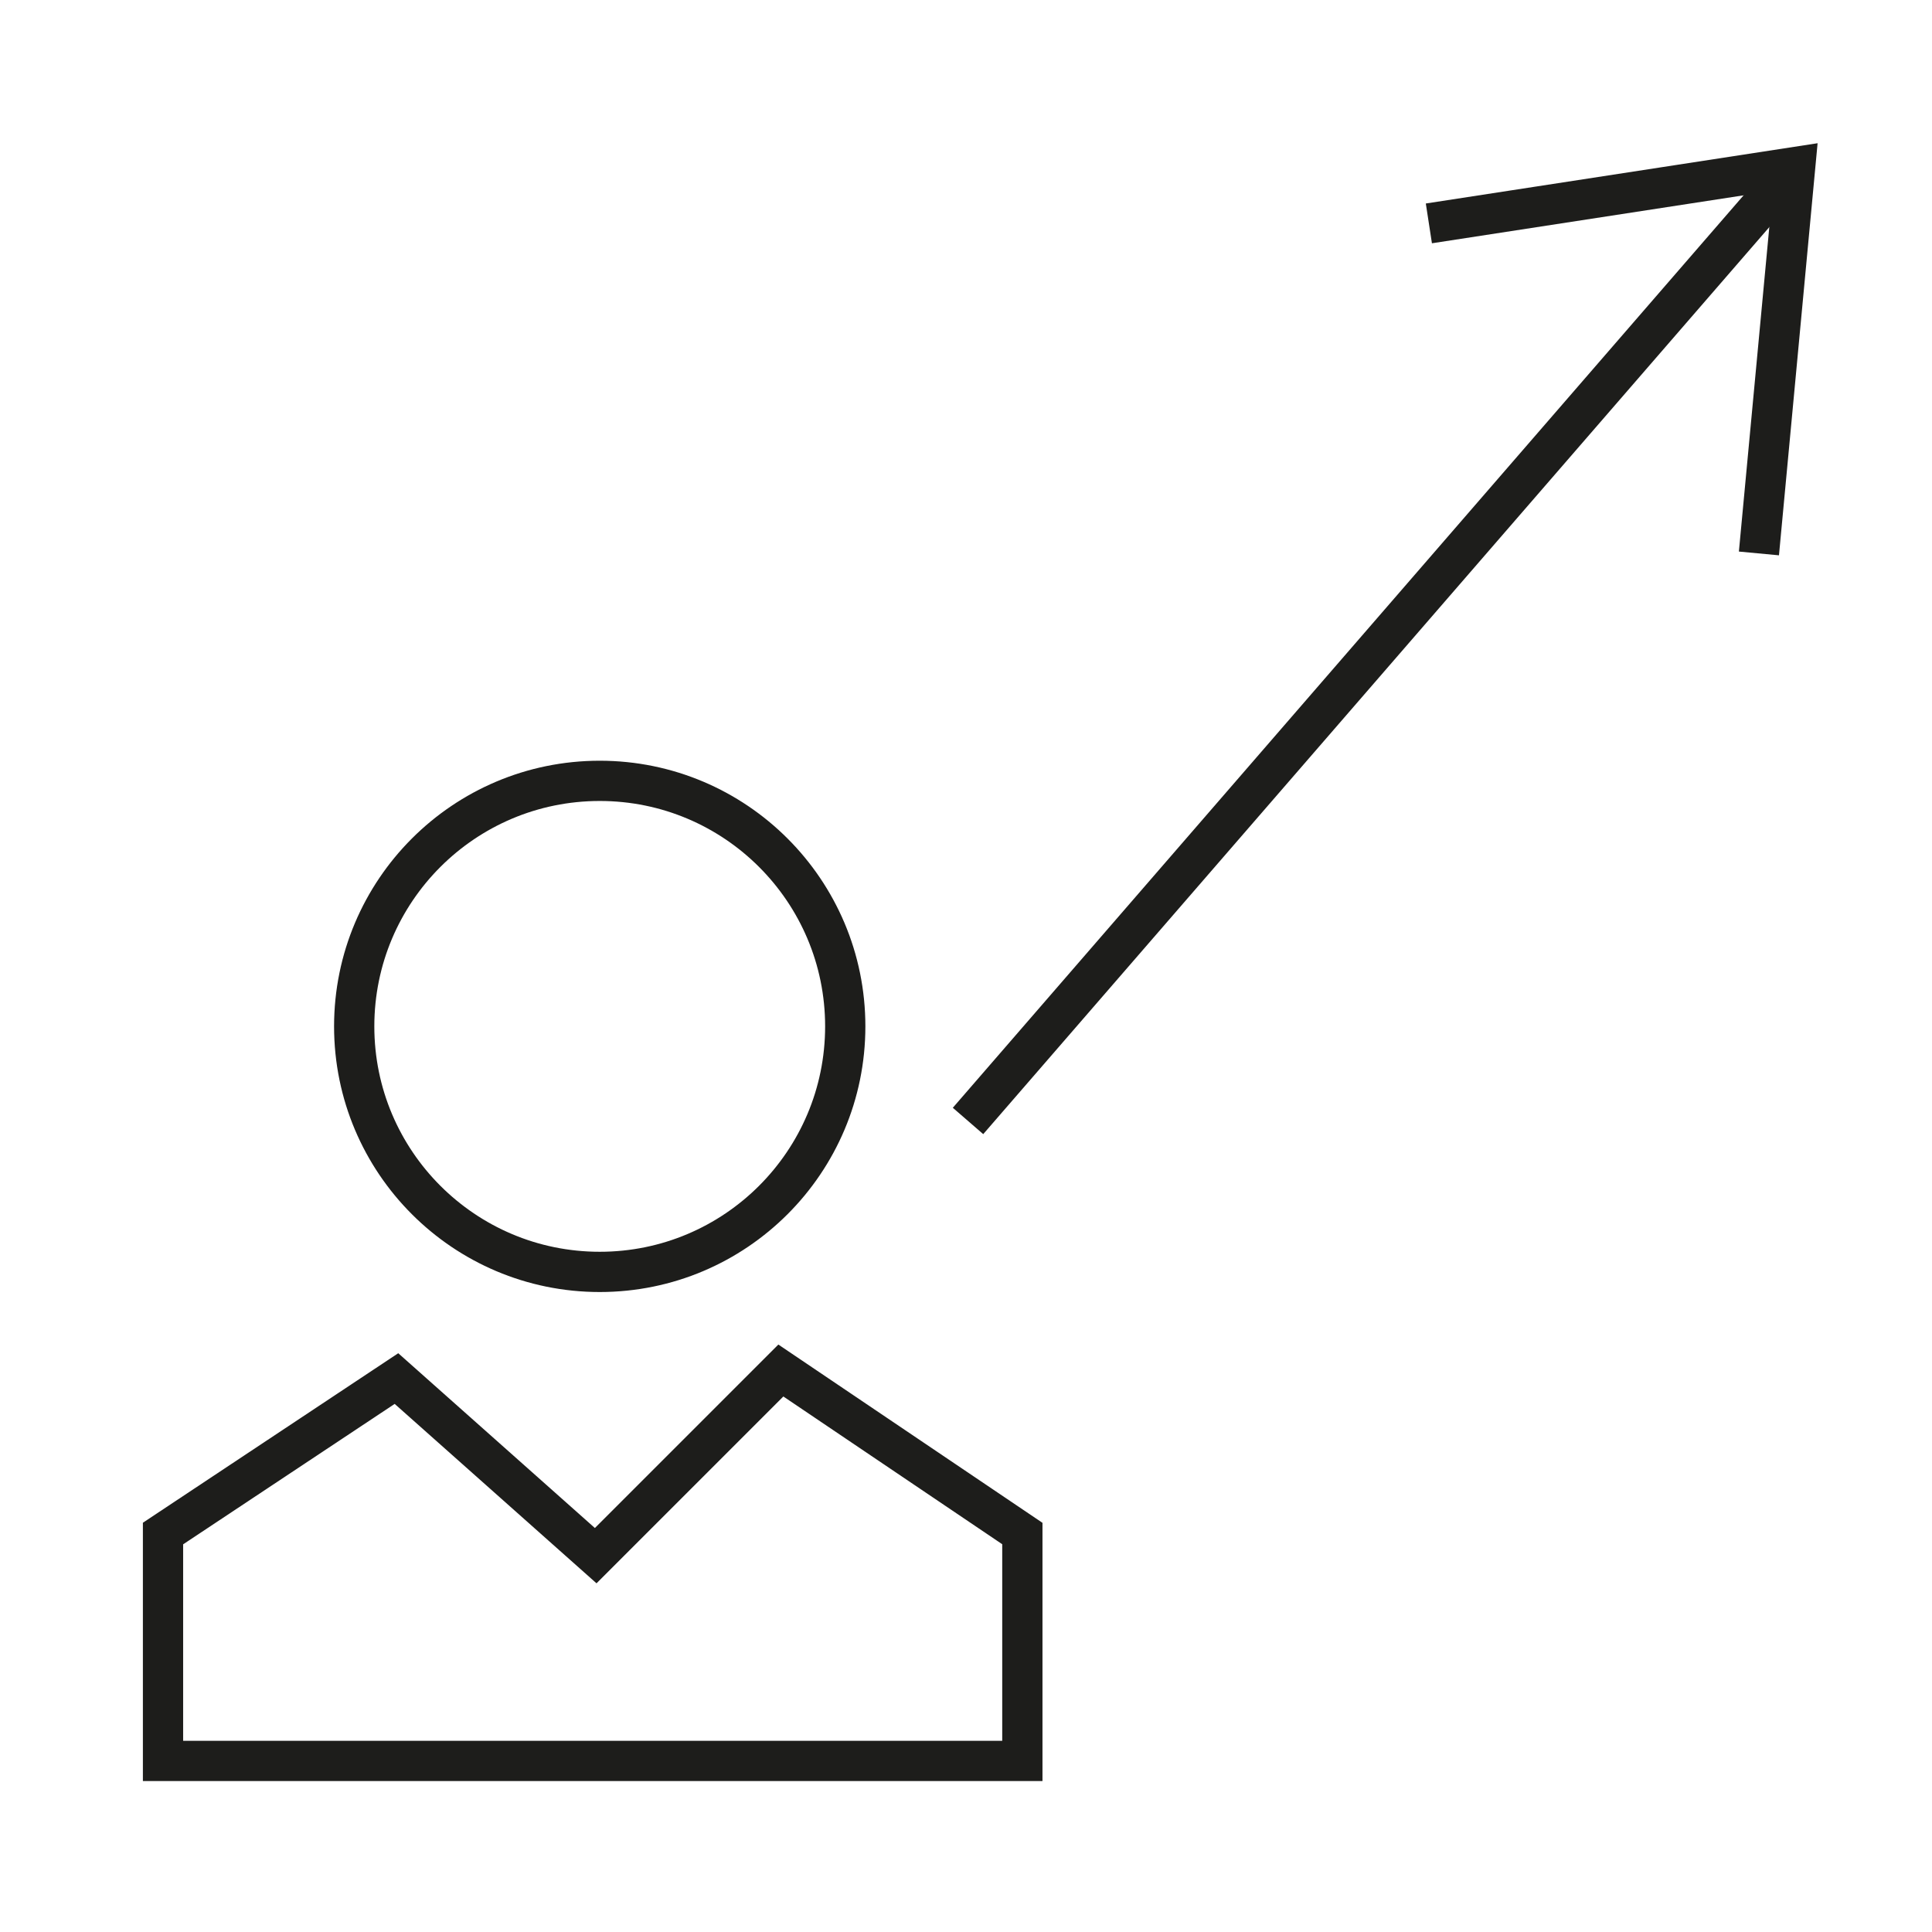
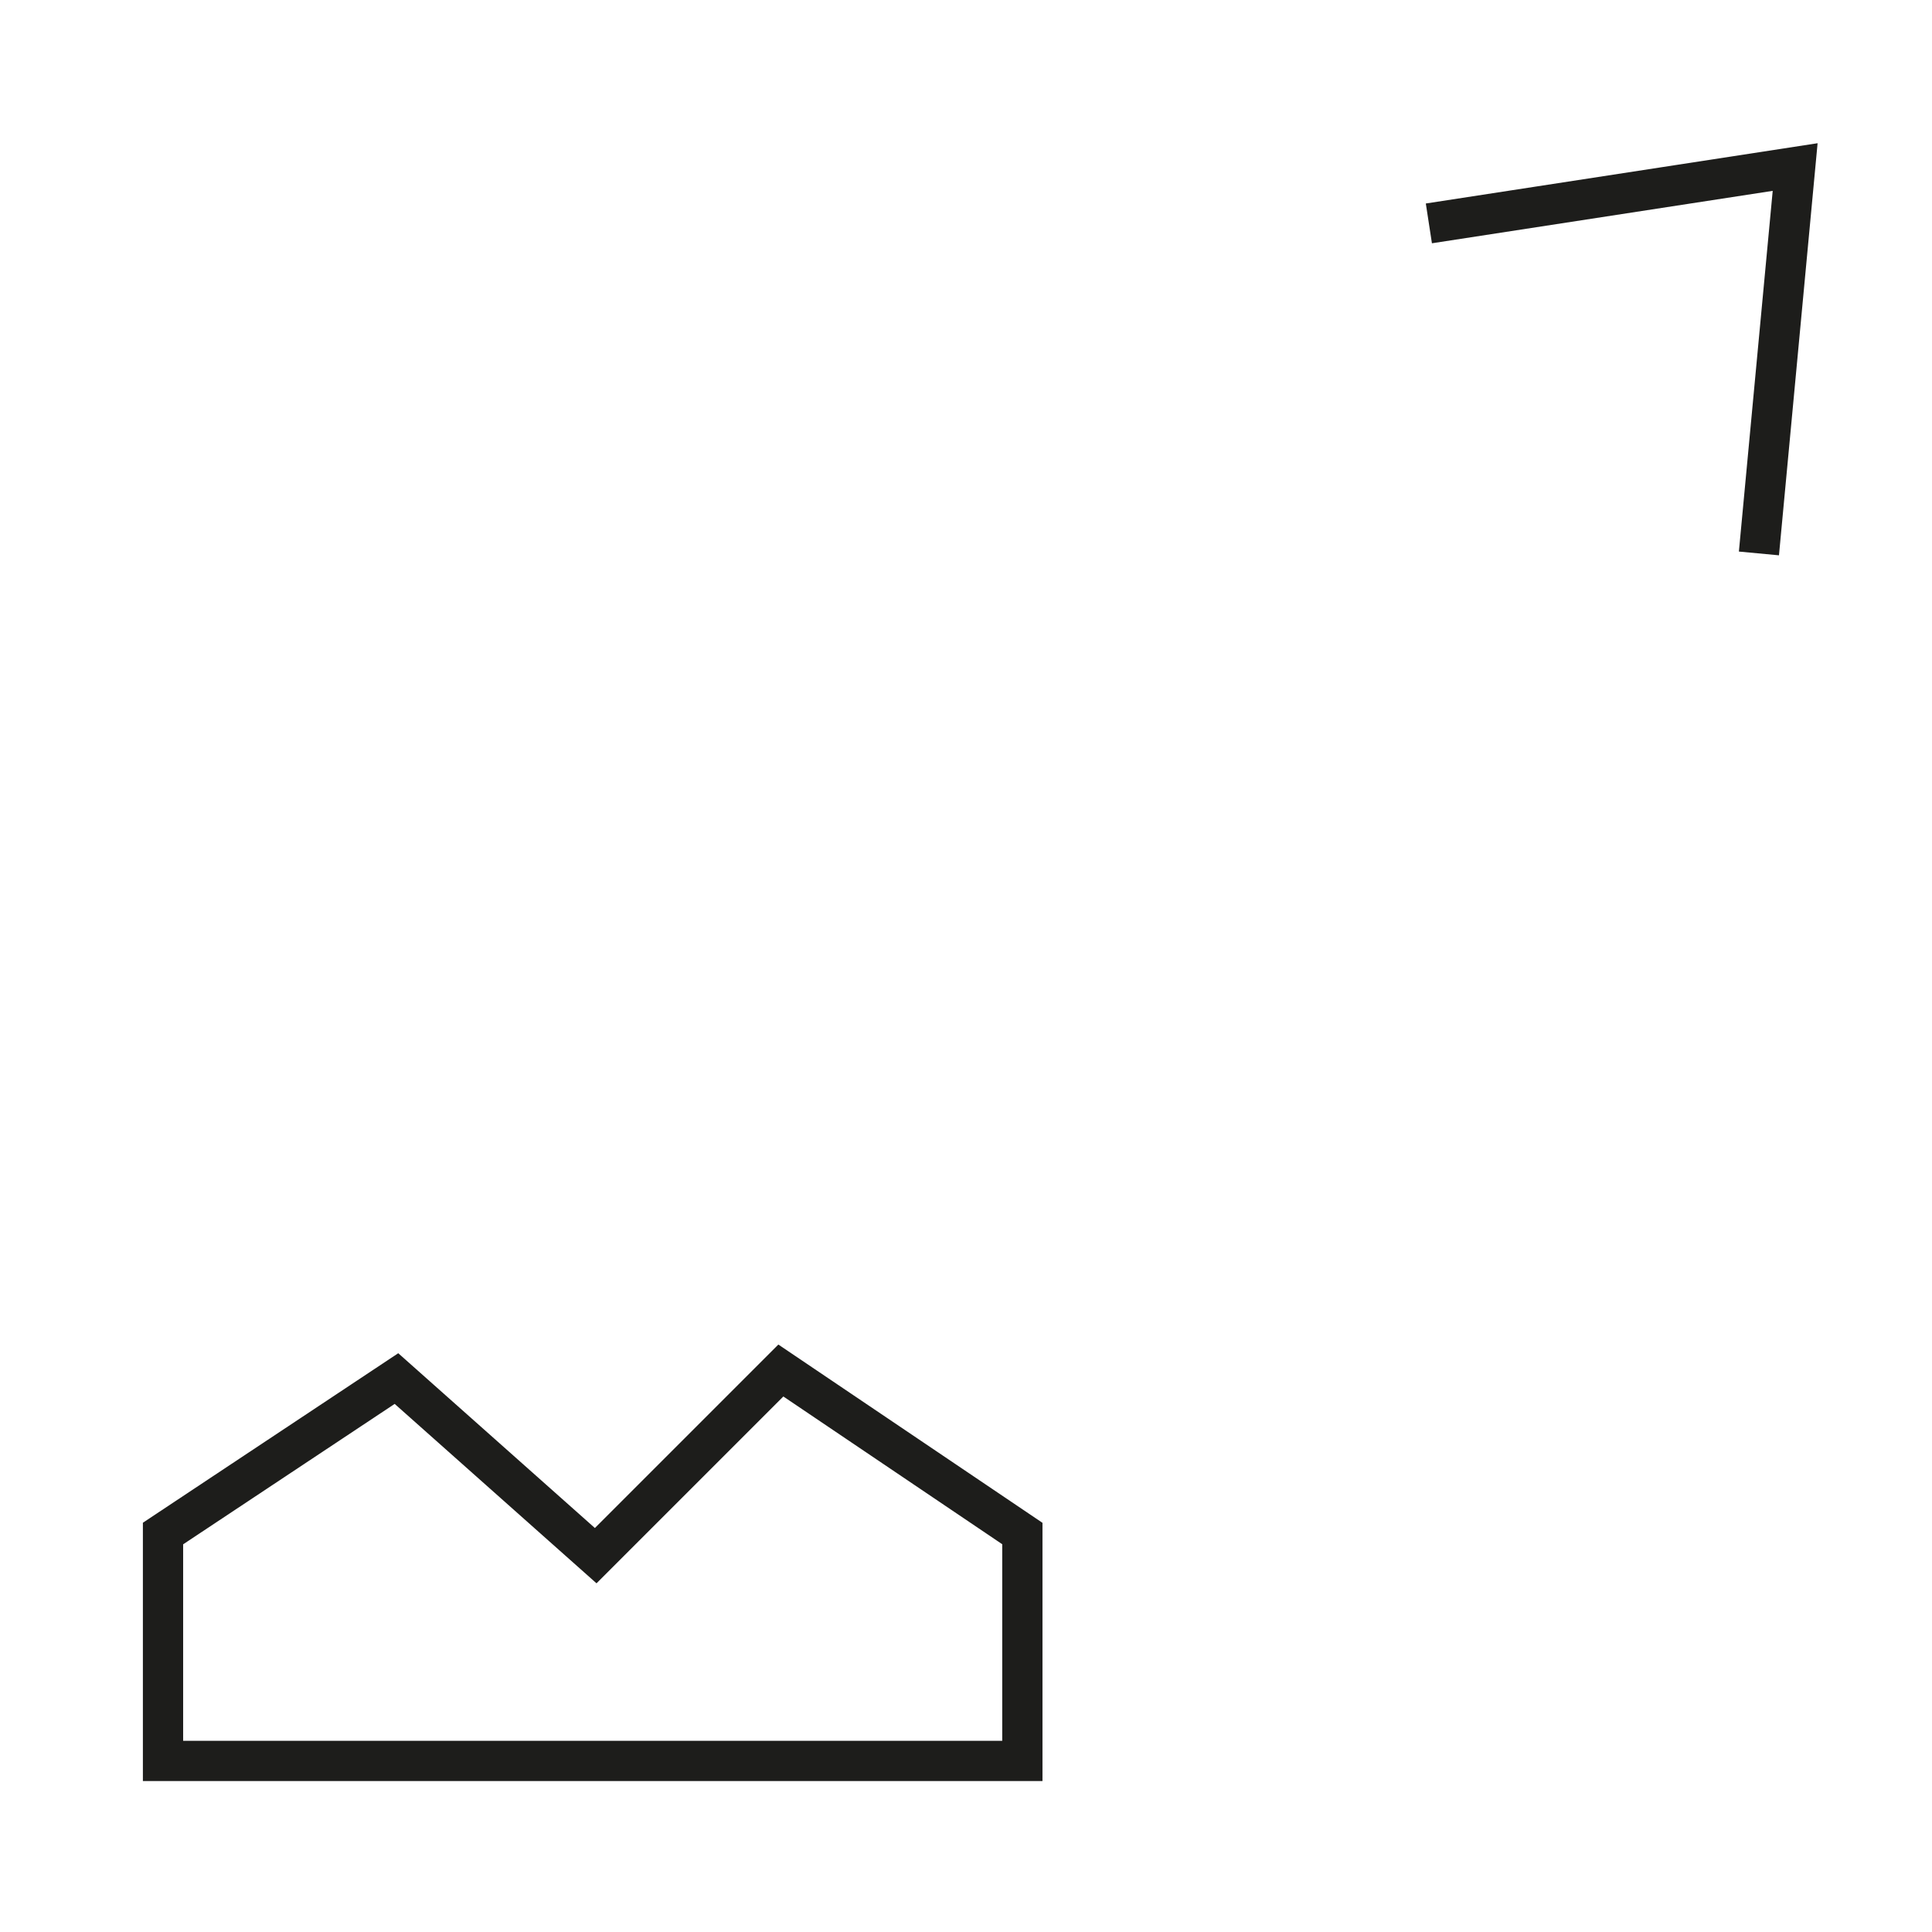
<svg xmlns="http://www.w3.org/2000/svg" version="1.1" id="icon-policy" x="0px" y="0px" viewBox="0 0 96 96" style="enable-background:new 0 0 96 96;" xml:space="preserve">
  <style type="text/css">
	.st0{fill:none;stroke:#1D1D1B;stroke-width:2;stroke-miterlimit:10;}
	.st1{fill:none;}
</style>
-   <circle class="st0" cx="29.8" cy="51" r="12.2" />
  <polygon class="st0" points="19.7,68.5 8.1,76.2 8.1,87.5 50.8,87.5 50.8,76.2 38.8,68.1 29.6,77.3 " />
-   <line class="st0" x1="48.1" y1="55.7" x2="88.4" y2="9.2" />
  <polyline class="st0" points="71,11.1 89.2,8.3 87.4,27.5 " />
  <line id="Rectangle_1032" class="st1" x1="50.2" y1="48.9" x2="146.2" y2="48.9" />
</svg>